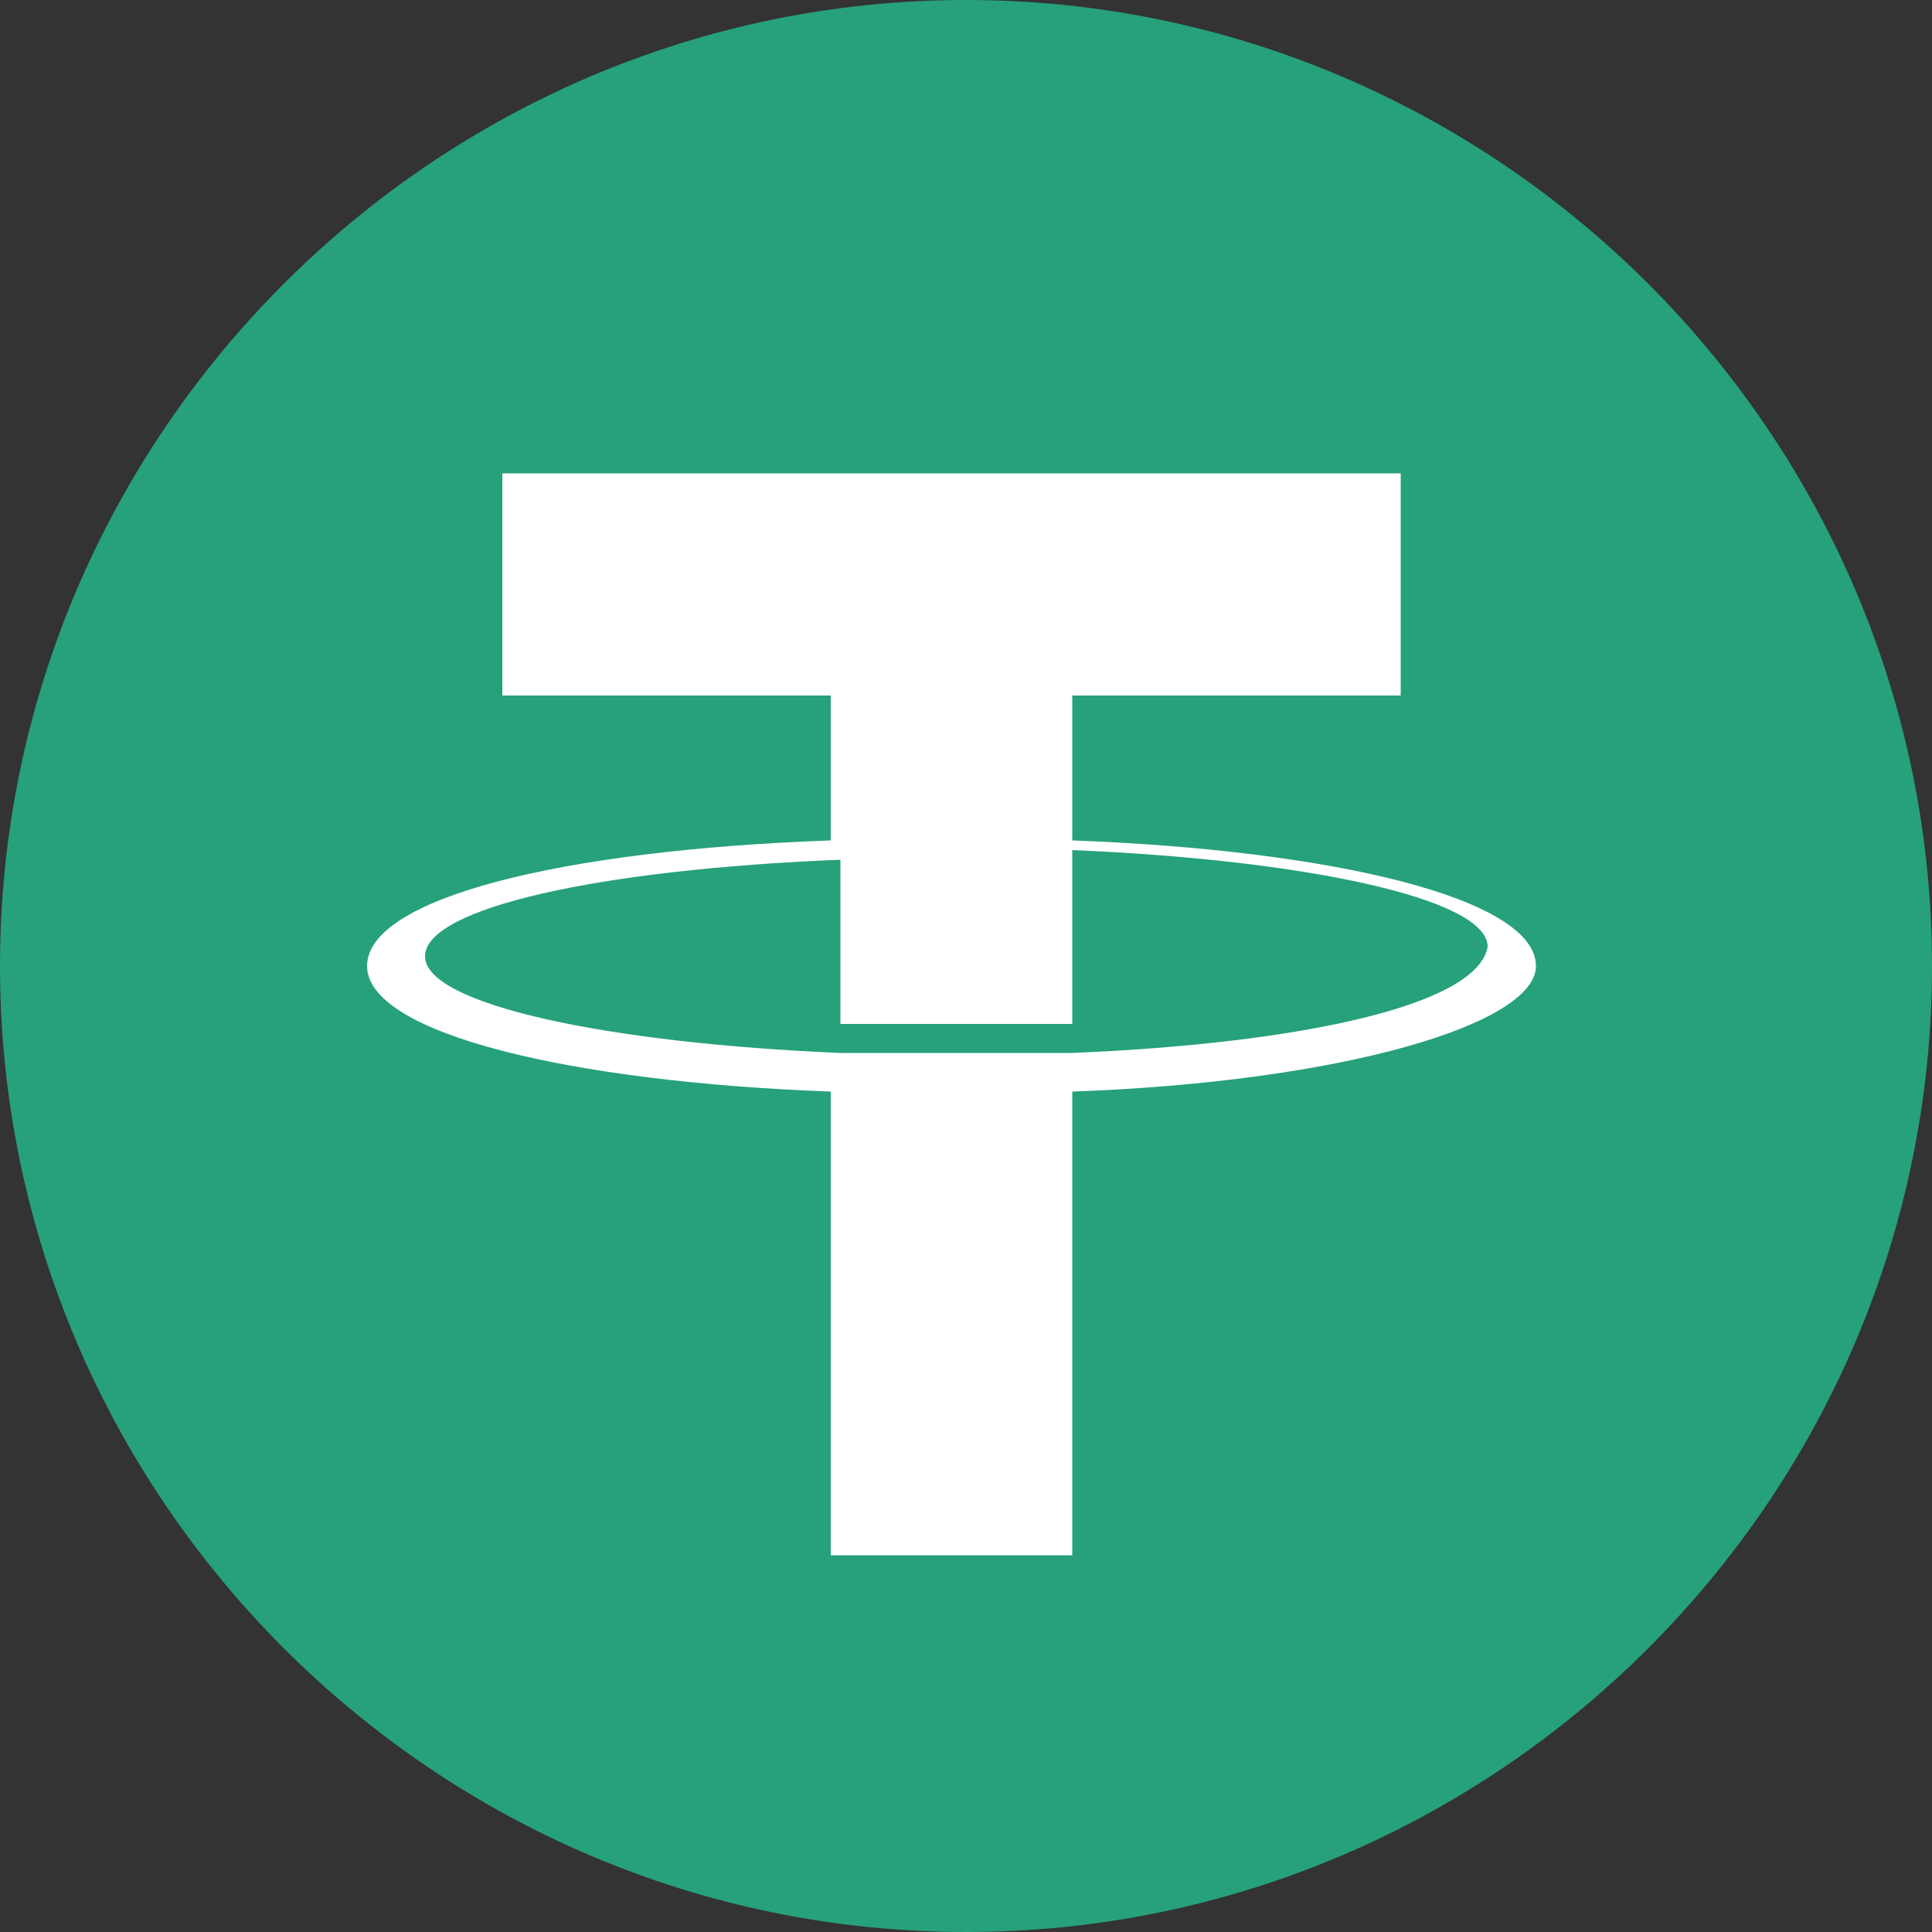
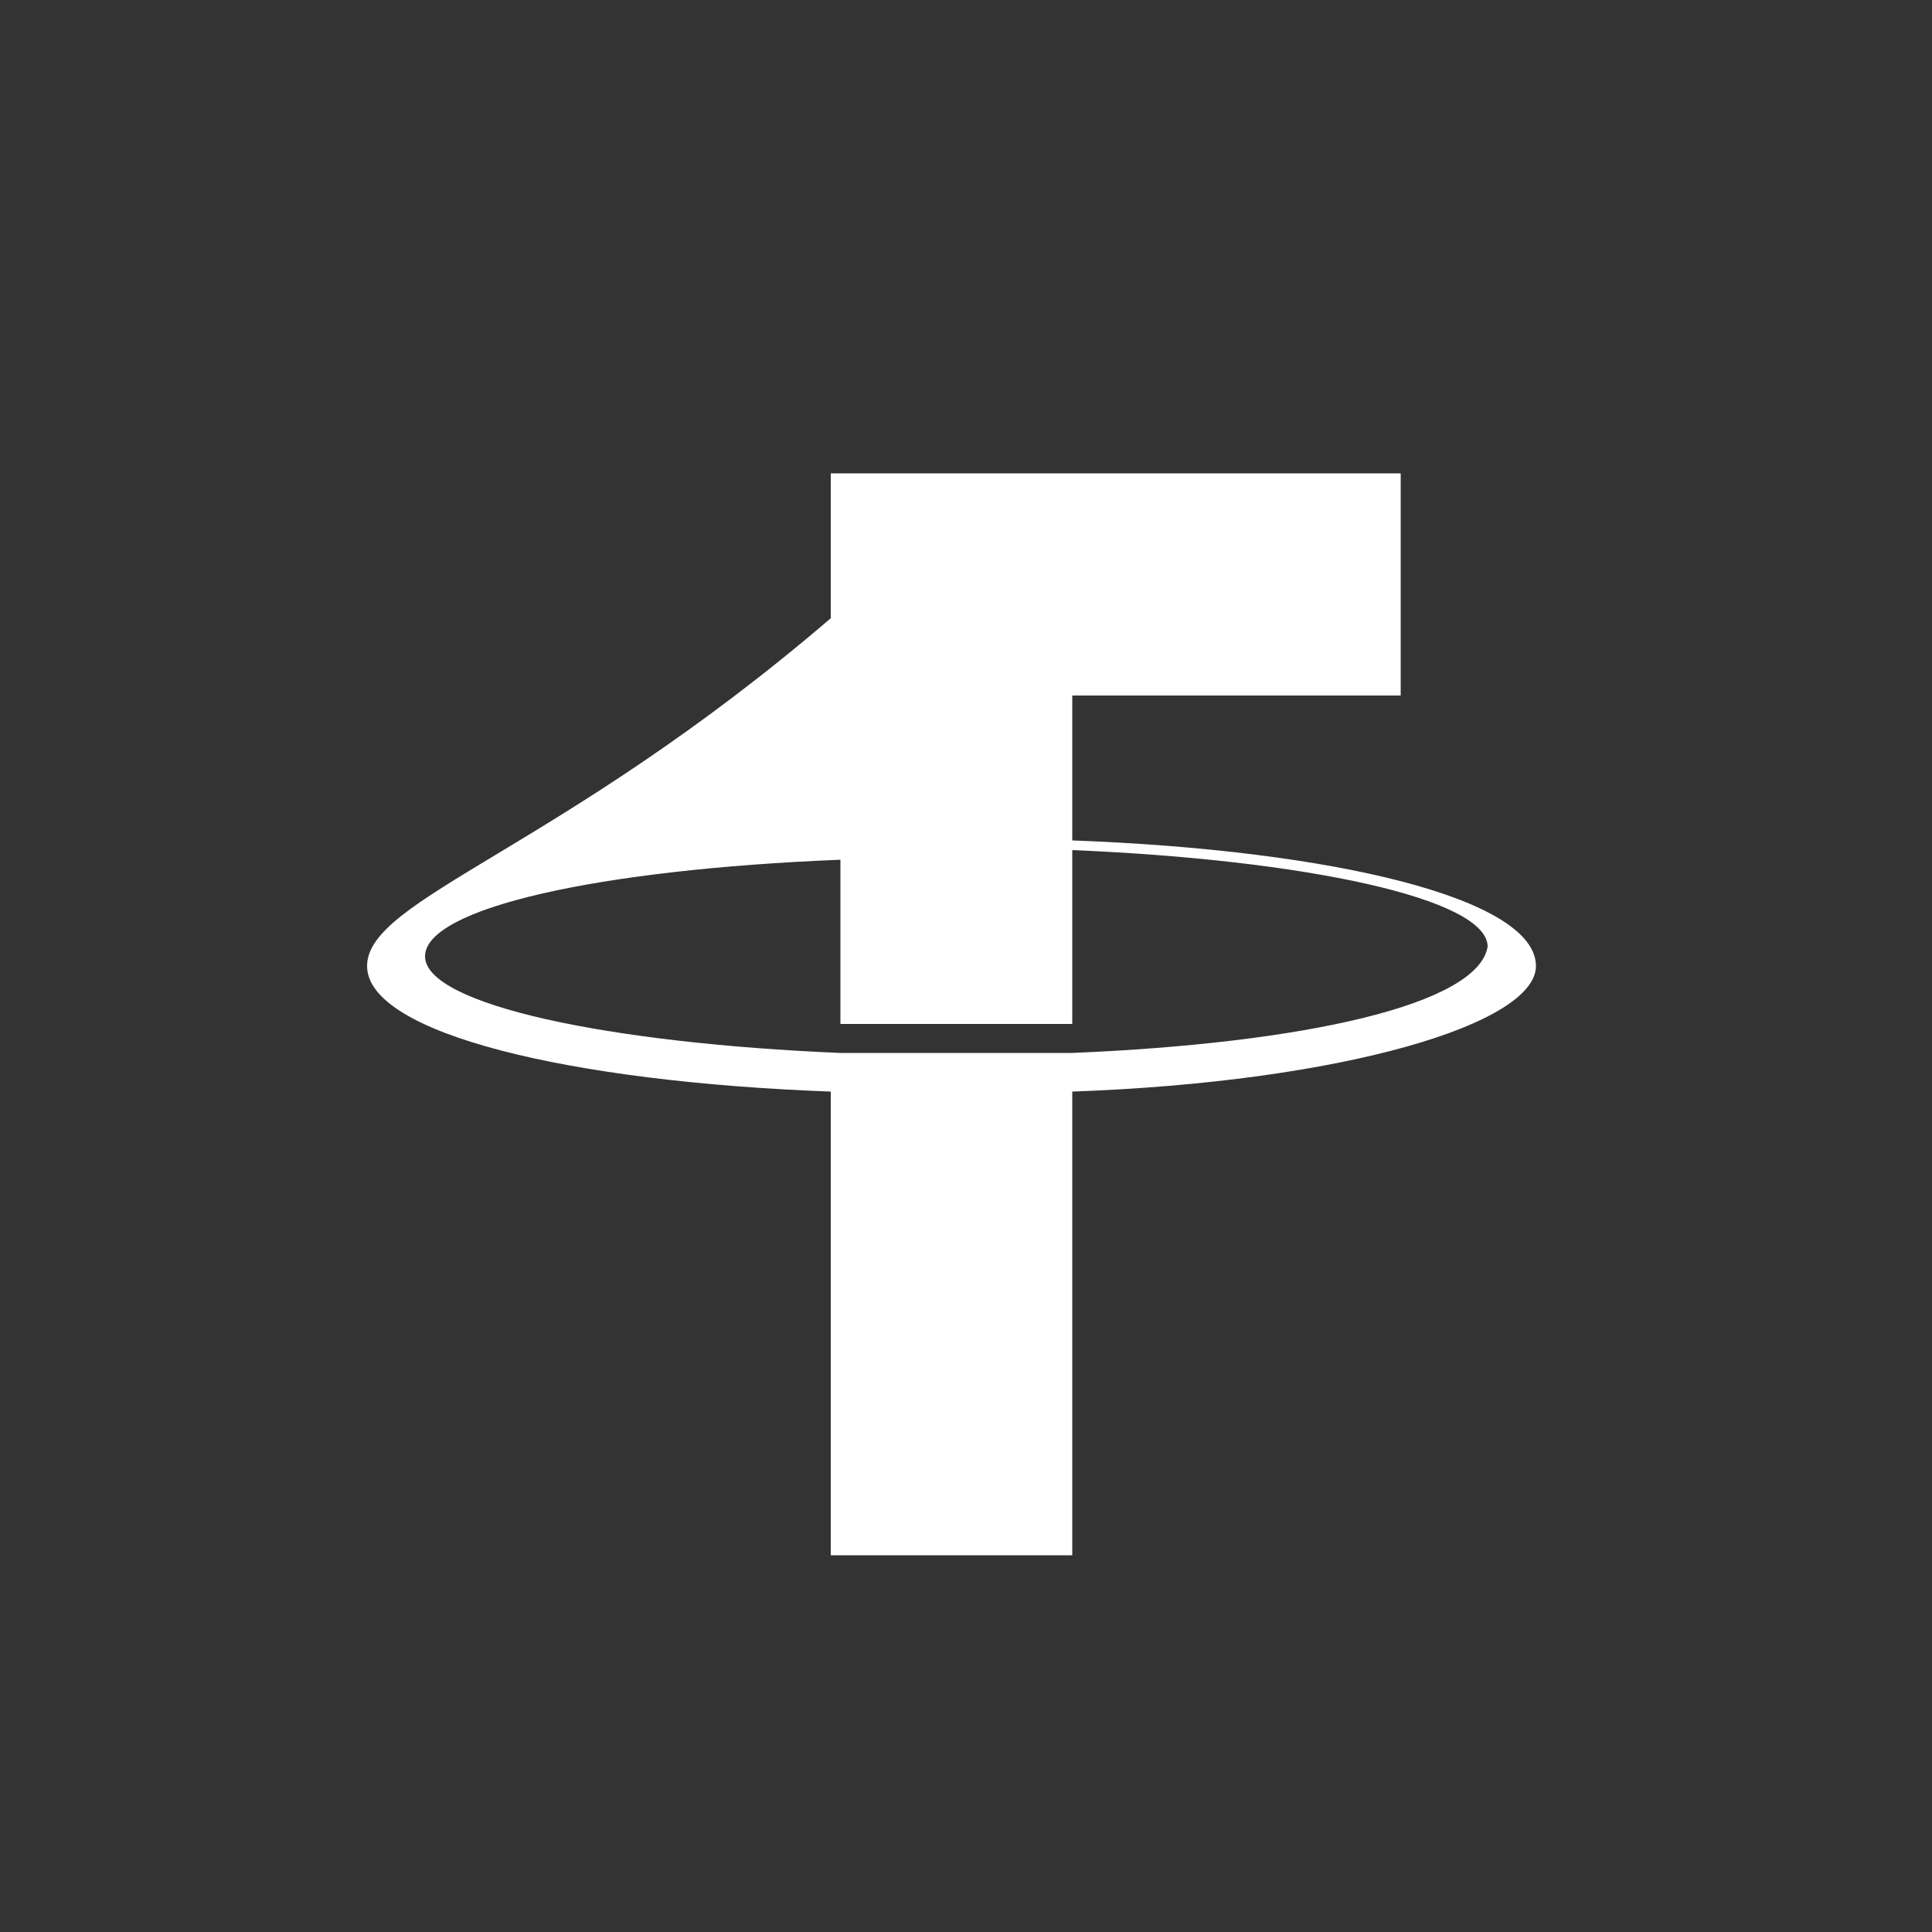
<svg xmlns="http://www.w3.org/2000/svg" version="1.1" id="Слой_1" x="0px" y="0px" viewBox="0 0 20 20" style="enable-background:new 0 0 20 20;" xml:space="preserve">
  <rect x="0" y="0" width="20" height="20" fill="#333333" stroke="none" />
  <style type="text/css">
	.st0{fill:#26A17B;}
	.st1{fill:#FFFFFF;}
</style>
-   <path class="st0" d="M10,20c5.5,0,10-4.5,10-10c0-5.5-4.5-10-10-10C4.5,0,0,4.5,0,10C0,15.5,4.5,20,10,20z" />
-   <path class="st1" d="M11.1,10.9L11.1,10.9c-0.1,0-0.4,0-1.2,0c-0.6,0-1.1,0-1.2,0v0c-2.4-0.1-4.3-0.5-4.3-1c0-0.5,1.8-0.9,4.3-1v1.7  c0.2,0,0.6,0,1.2,0c0.8,0,1.1,0,1.2,0V8.8c2.4,0.1,4.3,0.5,4.3,1C15.3,10.4,13.5,10.8,11.1,10.9L11.1,10.9z M11.1,8.7V7.2h3.4V4.9  H5.2v2.3h3.4v1.5C5.8,8.8,3.8,9.3,3.8,10s2.1,1.2,4.8,1.3v4.8h2.5v-4.8c2.8-0.1,4.8-0.7,4.8-1.3C15.9,9.3,13.8,8.8,11.1,8.7" />
+   <path class="st1" d="M11.1,10.9L11.1,10.9c-0.1,0-0.4,0-1.2,0c-0.6,0-1.1,0-1.2,0v0c-2.4-0.1-4.3-0.5-4.3-1c0-0.5,1.8-0.9,4.3-1v1.7  c0.2,0,0.6,0,1.2,0c0.8,0,1.1,0,1.2,0V8.8c2.4,0.1,4.3,0.5,4.3,1C15.3,10.4,13.5,10.8,11.1,10.9L11.1,10.9z M11.1,8.7V7.2h3.4V4.9  H5.2h3.4v1.5C5.8,8.8,3.8,9.3,3.8,10s2.1,1.2,4.8,1.3v4.8h2.5v-4.8c2.8-0.1,4.8-0.7,4.8-1.3C15.9,9.3,13.8,8.8,11.1,8.7" />
</svg>